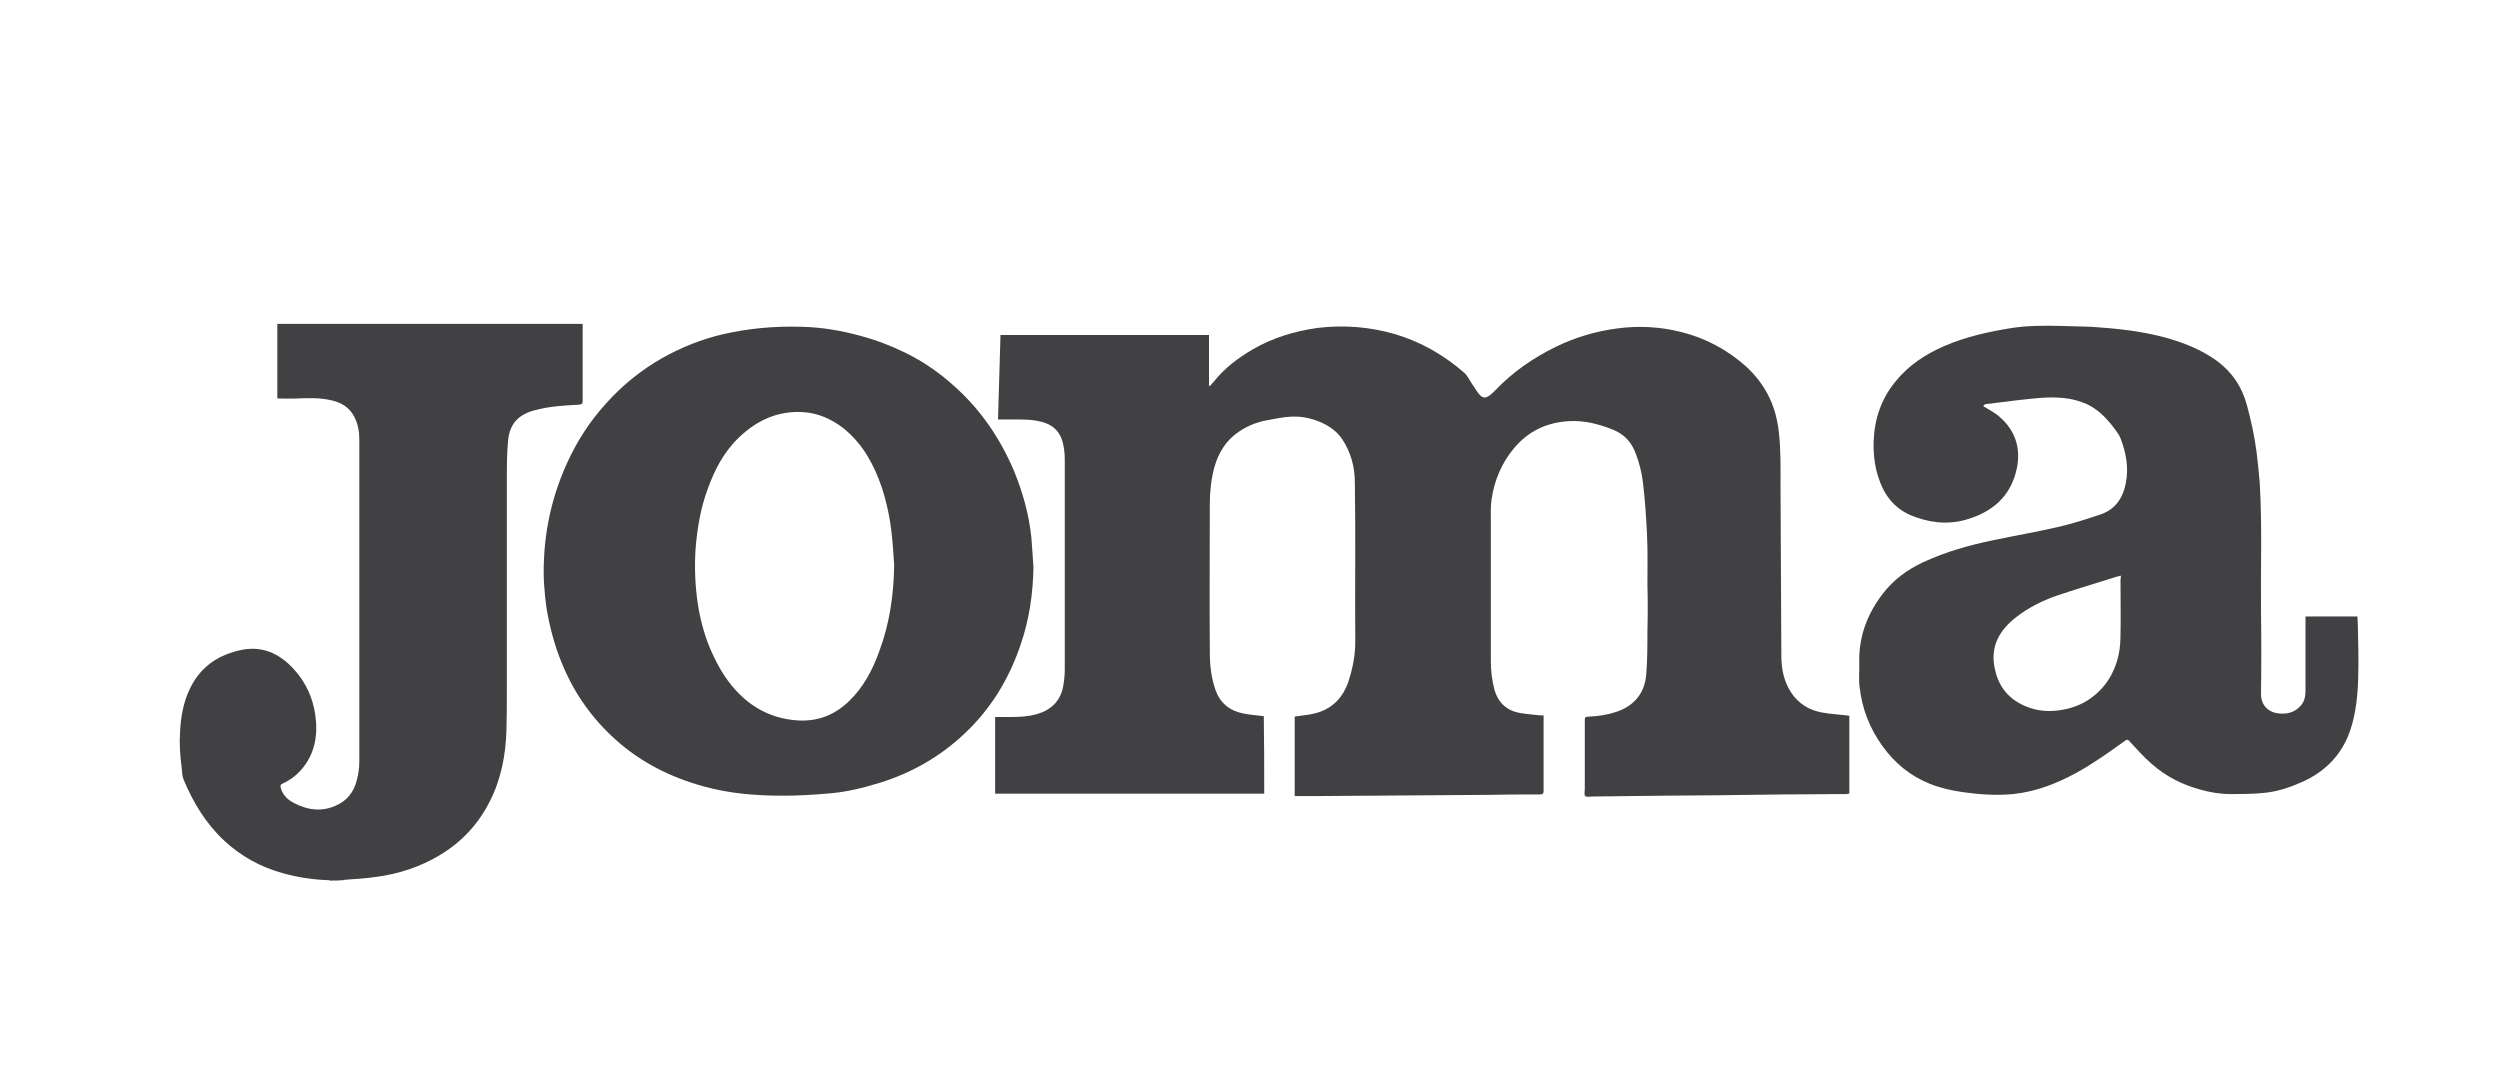
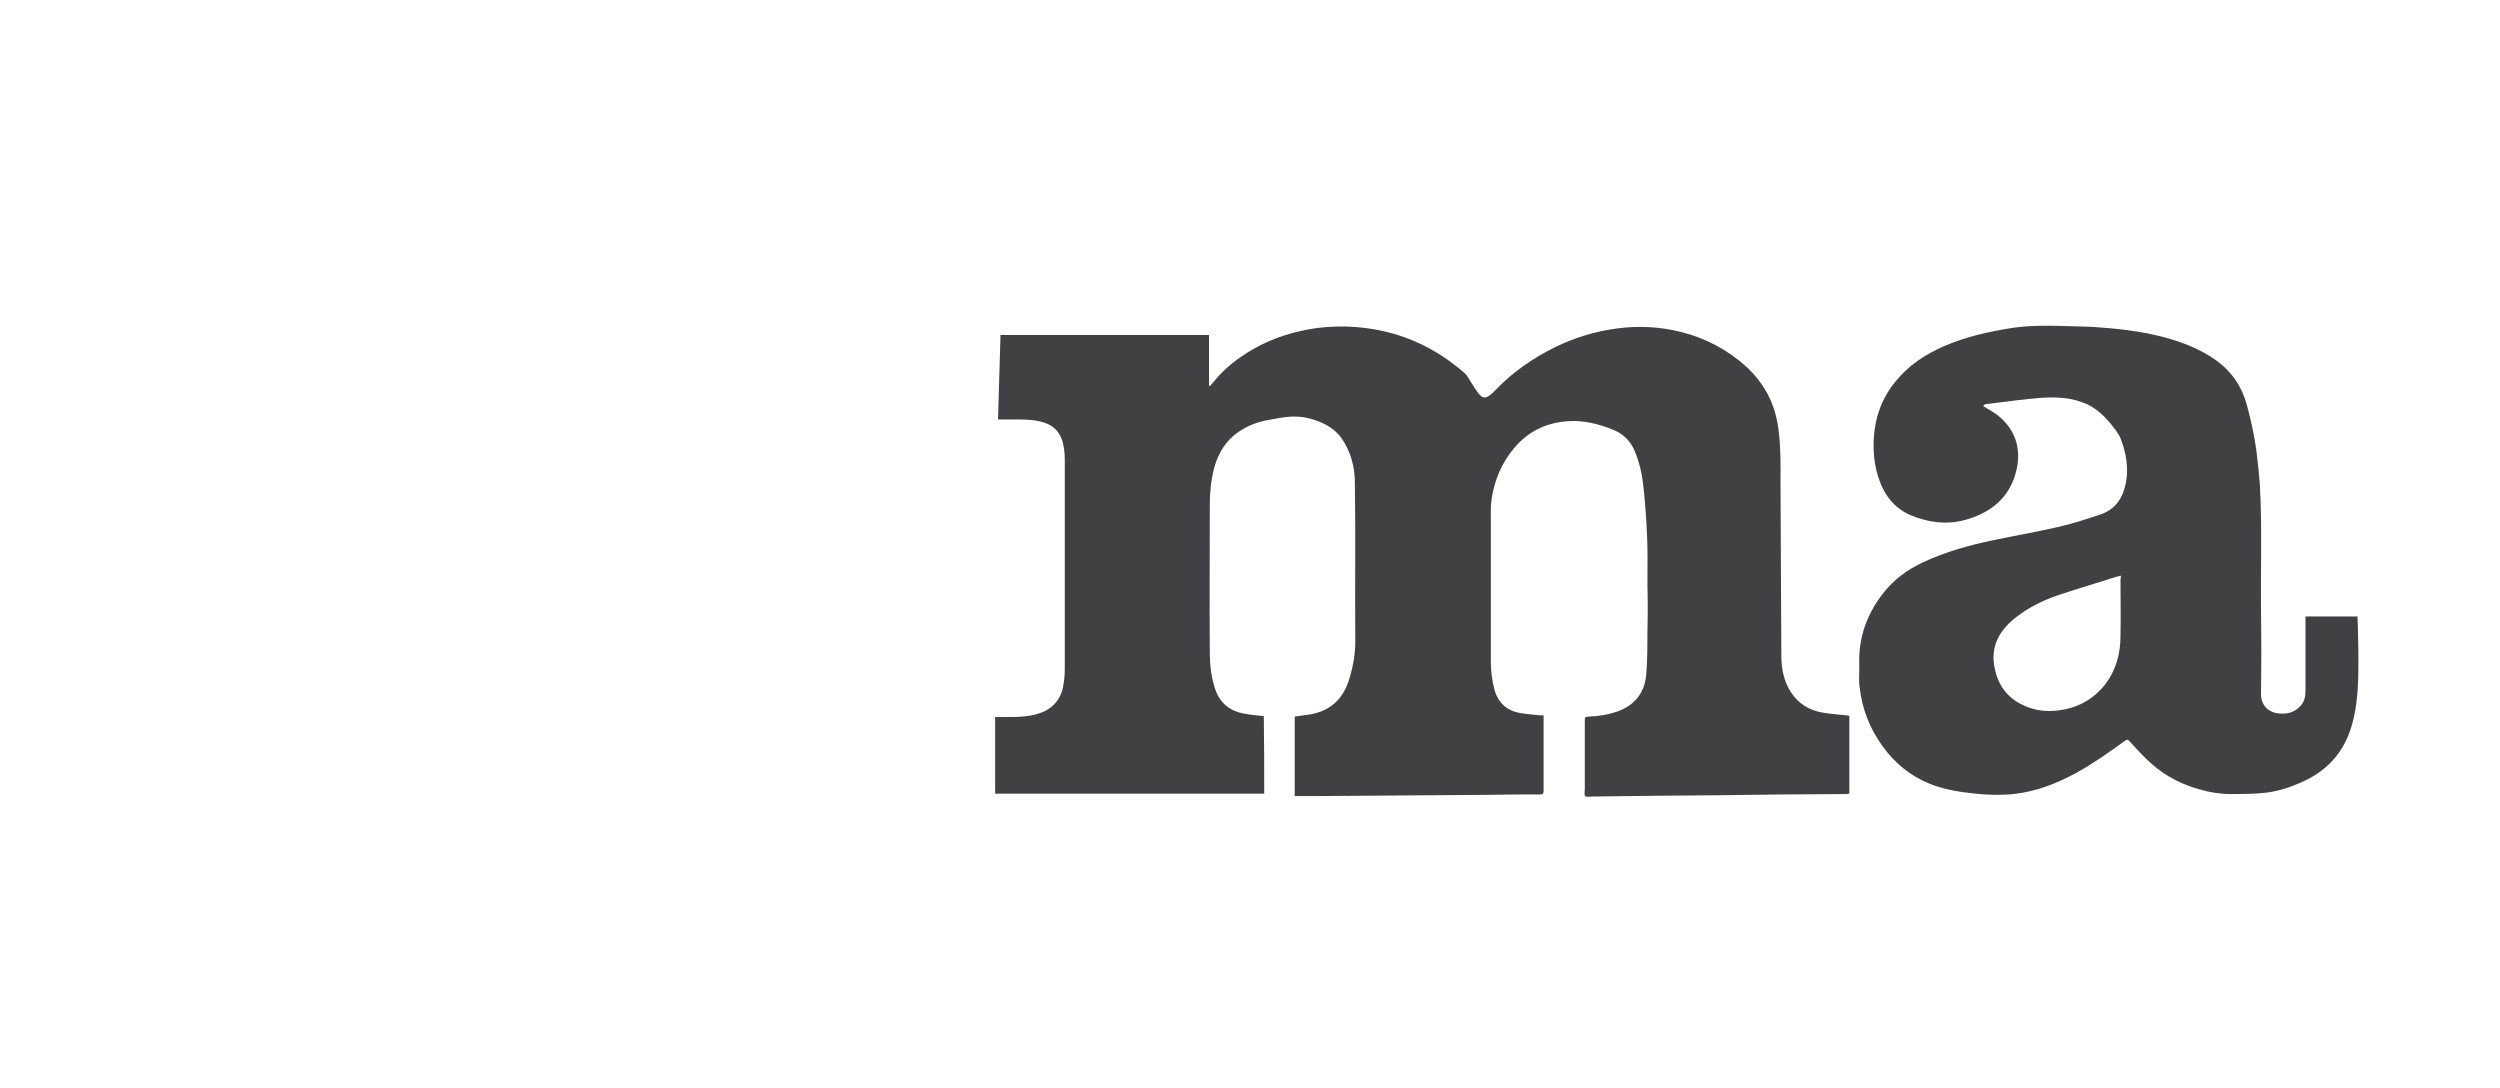
<svg xmlns="http://www.w3.org/2000/svg" version="1.1" id="Layer_1" x="0px" y="0px" viewBox="0 0 606.7 264" style="enable-background:new 0 0 606.7 264;" xml:space="preserve">
  <style type="text/css">
	.st0{fill:#414042;}
</style>
  <g>
-     <path class="st0" d="M80.2,213.7c-0.1,0-0.3-0.1-0.4-0.1c-3.8-0.1-7.6-0.7-11.2-1.7c-5.4-1.5-10.1-4.1-14.2-7.9   c-4.4-4.1-7.5-9.2-9.8-14.7c-0.4-0.9-0.4-1.9-0.5-2.9c-0.4-3-0.6-5.9-0.4-8.9c0.2-3.6,0.8-7.1,2.4-10.4c2.4-5,6.4-7.9,11.7-9.2   c5.5-1.4,9.9,0.5,13.6,4.6c2.8,3.1,4.5,6.8,5.1,10.9c0.7,4.9,0,9.4-3.3,13.3c-1.3,1.5-2.9,2.7-4.7,3.5c-0.4,0.2-0.5,0.4-0.4,0.9   c0.5,1.9,1.8,3.1,3.5,3.9c3.1,1.6,6.4,2,9.7,0.6c2.9-1.2,4.6-3.4,5.3-6.3c0.4-1.5,0.6-3,0.6-4.5c0-26,0-52,0-78.1   c0-1.9-0.3-3.8-1.2-5.5c-1.2-2.4-3.3-3.6-5.8-4.1c-2.7-0.6-5.4-0.5-8.1-0.4c-1.6,0.1-3.2,0-4.8,0c0-6,0-12.1,0-18.1   c24.7,0,49.4,0,74.1,0c0,0.2,0,0.4,0,0.6c0,6.1,0,12.1,0,18.2c0,0.6-0.2,0.7-0.8,0.8c-3.7,0.2-7.4,0.4-11,1.4   c-3.9,1.1-5.9,3.3-6.3,7.3c-0.3,3.3-0.3,6.5-0.3,9.8c0,16.9,0,33.7,0,50.6c0,3.4,0,6.7-0.1,10.1c-0.2,5.9-1.3,11.7-4,17   c-2.8,5.6-6.9,10-12.3,13.2c-4.7,2.8-9.9,4.5-15.3,5.2c-2.5,0.4-5.1,0.5-7.6,0.7c-0.1,0-0.3,0.1-0.4,0.1   C82.2,213.7,81.2,213.7,80.2,213.7z" />
    <path class="st0" d="M306.8,192.6c-21.8,0-43.5,0-65.3,0c0-6.2,0-12.4,0-18.6c1.3,0,2.5,0,3.8,0c2.1,0,4.3-0.1,6.3-0.7   c3.7-1,6-3.5,6.5-7.3c0.2-1.2,0.3-2.4,0.3-3.6c0-16.9,0-33.9,0-50.8c0-1.8-0.2-3.6-0.8-5.2c-0.9-2.2-2.5-3.4-4.7-4   c-2.6-0.7-5.3-0.6-8-0.6c-0.9,0-1.7,0-2.7,0c0.2-6.8,0.4-13.6,0.6-20.5c16.9,0,33.7,0,50.6,0c0,4.1,0,8.2,0,12.3   c0.1,0,0.1,0,0.2,0.1c0.3-0.3,0.6-0.7,0.9-1c2.6-3.3,5.9-5.8,9.5-7.9c4.8-2.8,10.1-4.4,15.6-5.2c6.4-0.8,12.8-0.3,19,1.5   c6.3,1.9,11.9,5.1,16.9,9.5c0.6,0.6,1,1.4,1.5,2.2c0.6,0.9,1.2,1.9,1.9,2.8c0.9,1.1,1.6,1.1,2.7,0.3c0.5-0.4,0.9-0.8,1.3-1.2   c4.2-4.4,9.1-7.8,14.6-10.5c4.7-2.3,9.7-3.8,15-4.5c5.3-0.7,10.5-0.4,15.6,0.9c5.9,1.5,11.1,4.3,15.6,8.3c2.4,2.2,4.4,4.8,5.8,7.8   c1.2,2.6,1.9,5.4,2.2,8.3c0.5,4.3,0.4,8.7,0.4,13c0.1,13.7,0.1,27.4,0.2,41.1c0,3.2,0.6,6.3,2.4,9c1.8,2.7,4.3,4.2,7.4,4.8   c2.2,0.4,4.4,0.5,6.7,0.8c0,6.2,0,12.5,0,18.9c-0.2,0-0.4,0-0.6,0.1c-5.2,0-10.4,0.1-15.6,0.1c-5.4,0.1-10.8,0.1-16.2,0.2   c-4.2,0-8.3,0.1-12.5,0.1c-5.8,0.1-11.6,0.1-17.4,0.2c-0.6,0-1.5,0.2-1.8-0.1c-0.3-0.3-0.1-1.2-0.1-1.8c0-5.5,0-10.9,0-16.4   c0-1,0-1,1.1-1.1c2.2-0.1,4.3-0.4,6.4-1.1c4.4-1.4,7-4.5,7.4-9c0.3-3.5,0.3-7.1,0.3-10.6c0.1-3.8,0.1-7.6,0-11.4   c0-4,0.1-8-0.1-12.1c-0.2-4.2-0.5-8.5-1-12.7c-0.3-2.4-0.9-4.8-1.8-7.1c-1-2.6-2.7-4.5-5.4-5.6c-3.5-1.4-7-2.3-10.7-2.1   c-5.4,0.3-9.9,2.4-13.4,6.6c-3,3.6-4.7,7.7-5.4,12.2c-0.3,1.9-0.2,4-0.2,6c0,11.2,0,22.4,0,33.6c0,2.3,0.3,4.6,0.9,6.9   c0.9,3,2.9,4.9,6,5.5c1.6,0.3,3.3,0.4,5,0.6c0.3,0,0.6,0,0.9,0c0,0.3,0,0.6,0,0.8c0,5.8,0,11.7,0,17.5c0,0.7-0.2,0.9-0.9,0.9   c-4.3,0-8.6,0-12.9,0.1c-4.7,0-9.4,0.1-14.1,0.1c-4.6,0-9.3,0.1-13.9,0.1c-4.7,0-9.4,0.1-14.1,0.1c-1.5,0-2.9,0-4.5,0   c0-6.4,0-12.8,0-19.3c1.2-0.2,2.4-0.3,3.6-0.5c4.9-0.8,8-3.6,9.5-8.2c1-3.1,1.6-6.2,1.6-9.5c-0.1-12.9,0.1-25.8-0.1-38.6   c0-3.8-1-7.5-3.2-10.7c-1-1.4-2.3-2.5-3.8-3.3c-2.6-1.4-5.4-2.1-8.3-2c-2.2,0.1-4.4,0.6-6.6,1c-2.3,0.5-4.4,1.4-6.3,2.7   c-3.1,2.1-4.9,5.1-5.9,8.6c-0.8,3-1.1,6-1.1,9c0,11.9-0.1,23.8,0,35.7c0,3.2,0.3,6.3,1.4,9.4c1.2,3.3,3.6,5.1,7,5.7   c1.5,0.3,3.1,0.4,4.7,0.6C306.8,180.1,306.8,186.3,306.8,192.6z" />
    <path class="st0" d="M481.2,98.5c1.4,0.9,2.9,1.6,4.1,2.7c3.7,3.2,5.1,7.4,4.2,12.2c-1.4,7.1-6.1,11-12.7,12.8   c-4.5,1.2-8.9,0.6-13.2-1.2c-4.1-1.8-6.5-5.1-7.8-9.3c-0.9-2.8-1.2-5.8-1.1-8.7c0.2-5.3,1.8-10.1,5.2-14.3c3.2-4,7.3-6.7,11.9-8.7   c5.3-2.3,10.8-3.5,16.4-4.4c4-0.6,8-0.6,12-0.5c2.4,0.1,4.8,0.1,7.2,0.2c6.1,0.4,12.1,1,18,2.6c4.4,1.2,8.7,2.9,12.5,5.6   c3.8,2.8,6.2,6.4,7.4,10.9c1,3.7,1.8,7.4,2.3,11.1c0.3,2.6,0.6,5.2,0.8,7.8c0.6,10.3,0.2,20.5,0.3,30.8c0.1,6.8,0.1,13.6,0,20.3   c0,2.9,1.9,4.4,4,4.7c2.1,0.3,4-0.1,5.5-1.7c1.1-1.1,1.3-2.5,1.3-3.9c0-5.7,0-11.4,0-17c0-0.3,0-0.6,0-0.9c4.2,0,8.4,0,12.6,0   c0,0.7,0.1,1.4,0.1,2.1c0.1,4.1,0.2,8.2,0.1,12.3c-0.1,4.4-0.5,8.9-1.9,13.1c-2,6-6.1,10.2-11.8,12.7c-2.9,1.3-5.9,2.3-9,2.6   c-2.7,0.3-5.5,0.3-8.3,0.3c-2.5,0-5-0.4-7.4-1.1c-4.4-1.2-8.3-3.2-11.7-6.2c-2-1.7-3.7-3.7-5.5-5.6c-0.3-0.3-0.5-0.4-0.9-0.1   c-3.9,2.8-7.8,5.6-12,7.9c-4.8,2.6-9.7,4.5-15.2,5.1c-4.2,0.4-8.4,0.1-12.5-0.5c-2.7-0.4-5.3-1-7.8-2c-4.7-1.9-8.5-5-11.5-9.2   c-3.1-4.3-4.9-9-5.5-14.2c-0.3-2,0-4.1-0.1-6.2c-0.1-6.2,2-11.7,5.7-16.5c2.6-3.4,6-5.9,9.9-7.7c5.4-2.5,11.1-4.1,16.9-5.3   c5.2-1.1,10.5-2,15.7-3.2c3.5-0.8,6.9-1.9,10.2-3c3.7-1.2,5.6-4,6.3-7.7c0.7-3.6,0.1-7.2-1.2-10.6c-0.5-1.4-1.6-2.6-2.5-3.8   c-1.6-1.9-3.4-3.6-5.7-4.7c-1.8-0.8-3.7-1.3-5.6-1.5c-3.7-0.4-7.4,0.1-11.1,0.5c-2.7,0.3-5.4,0.7-8.1,1   C481.4,98.5,481.3,98.5,481.2,98.5z M514.7,139.7c-0.6,0.2-1,0.2-1.5,0.4c-4.7,1.5-9.5,2.9-14.2,4.5c-3.4,1.2-6.6,2.8-9.5,5   c-4.2,3.2-6.6,7.2-5.4,12.7c0.8,3.9,2.9,6.8,6.4,8.6c2.9,1.5,5.9,1.9,9.1,1.5c4.6-0.6,8.3-2.6,11.2-6.2c2.7-3.5,3.8-7.5,3.8-11.9   c0.1-4.6,0-9.1,0-13.7C514.7,140.3,514.7,140.1,514.7,139.7z" />
-     <path class="st0" d="M250.8,137.6c-0.1,6.4-1,12.7-3.1,18.8c-2.8,8.3-7.2,15.6-13.6,21.6c-5.9,5.6-12.9,9.6-20.7,12   c-4.2,1.3-8.4,2.3-12.8,2.6c-3.5,0.3-7,0.5-10.5,0.5c-6.6,0-13.1-0.5-19.5-2.3c-7.9-2.2-15.1-5.8-21.2-11.3   c-5.7-5.1-10-11.2-12.9-18.2c-1.9-4.5-3.1-9.1-3.9-13.9c-0.5-3.7-0.8-7.5-0.6-11.3c0.3-8.3,2.2-16.2,5.6-23.7   c2.4-5.3,5.5-10.1,9.4-14.4c4-4.5,8.6-8.2,13.7-11.1c4.6-2.6,9.6-4.6,14.8-5.8c3-0.7,6.2-1.2,9.3-1.5c3.2-0.3,6.5-0.4,9.7-0.3   c4.8,0.1,9.6,0.9,14.3,2.2c3.8,1,7.4,2.4,10.9,4.1c4.5,2.2,8.5,5,12.2,8.4c6.2,5.6,10.8,12.4,14.1,20.1c2.2,5.3,3.7,10.7,4.3,16.4   C250.5,132.8,250.6,135.2,250.8,137.6z M217,137.1c-0.2-2.5-0.3-5-0.6-7.5c-0.4-3.8-1.2-7.6-2.4-11.3c-1.9-5.5-4.5-10.4-9.1-14.2   c-3-2.4-6.4-3.9-10.2-4.1c-6-0.3-11,2-15.3,6.1c-3.7,3.5-6,7.9-7.7,12.7c-1.7,4.6-2.5,9.5-2.9,14.4c-0.3,4.6-0.1,9.2,0.6,13.7   c0.7,4.3,1.9,8.5,3.8,12.4c1.6,3.4,3.6,6.5,6.2,9.1c3.5,3.5,7.8,5.7,12.8,6.3c5.4,0.7,10-0.8,13.9-4.6c3.5-3.4,5.7-7.6,7.3-12.1   C215.9,151.3,216.9,144.3,217,137.1z" />
  </g>
</svg>